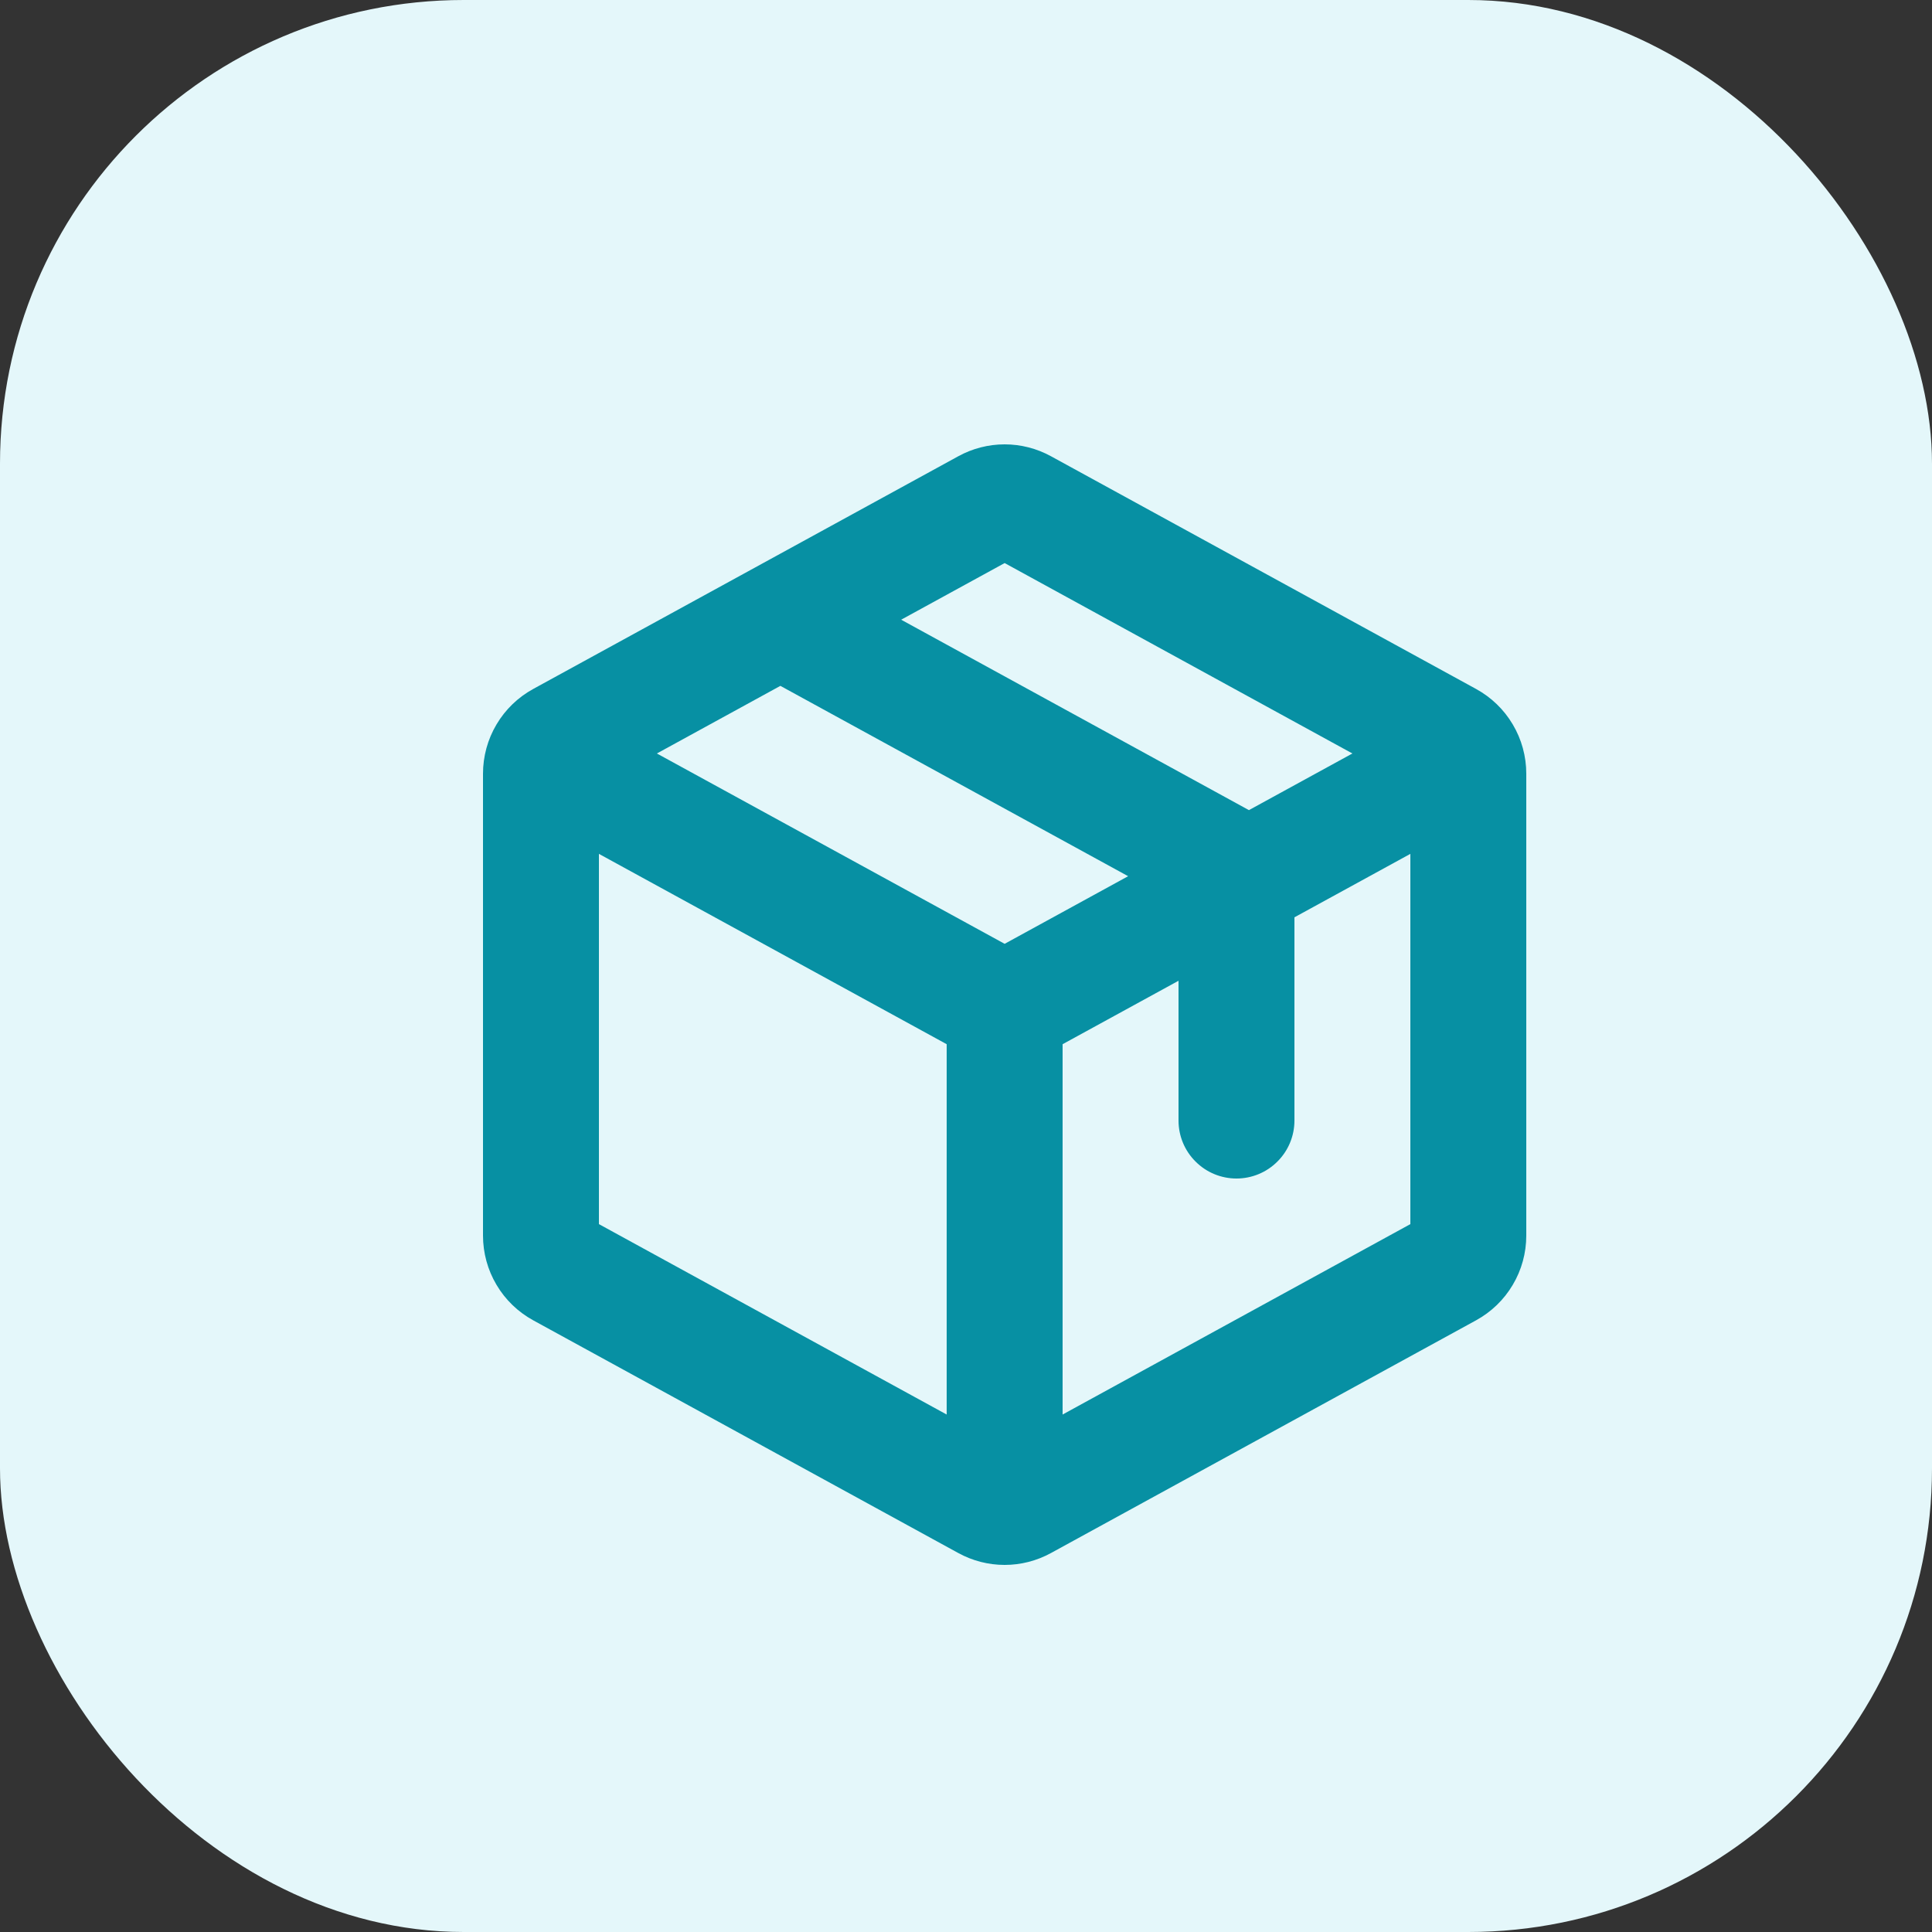
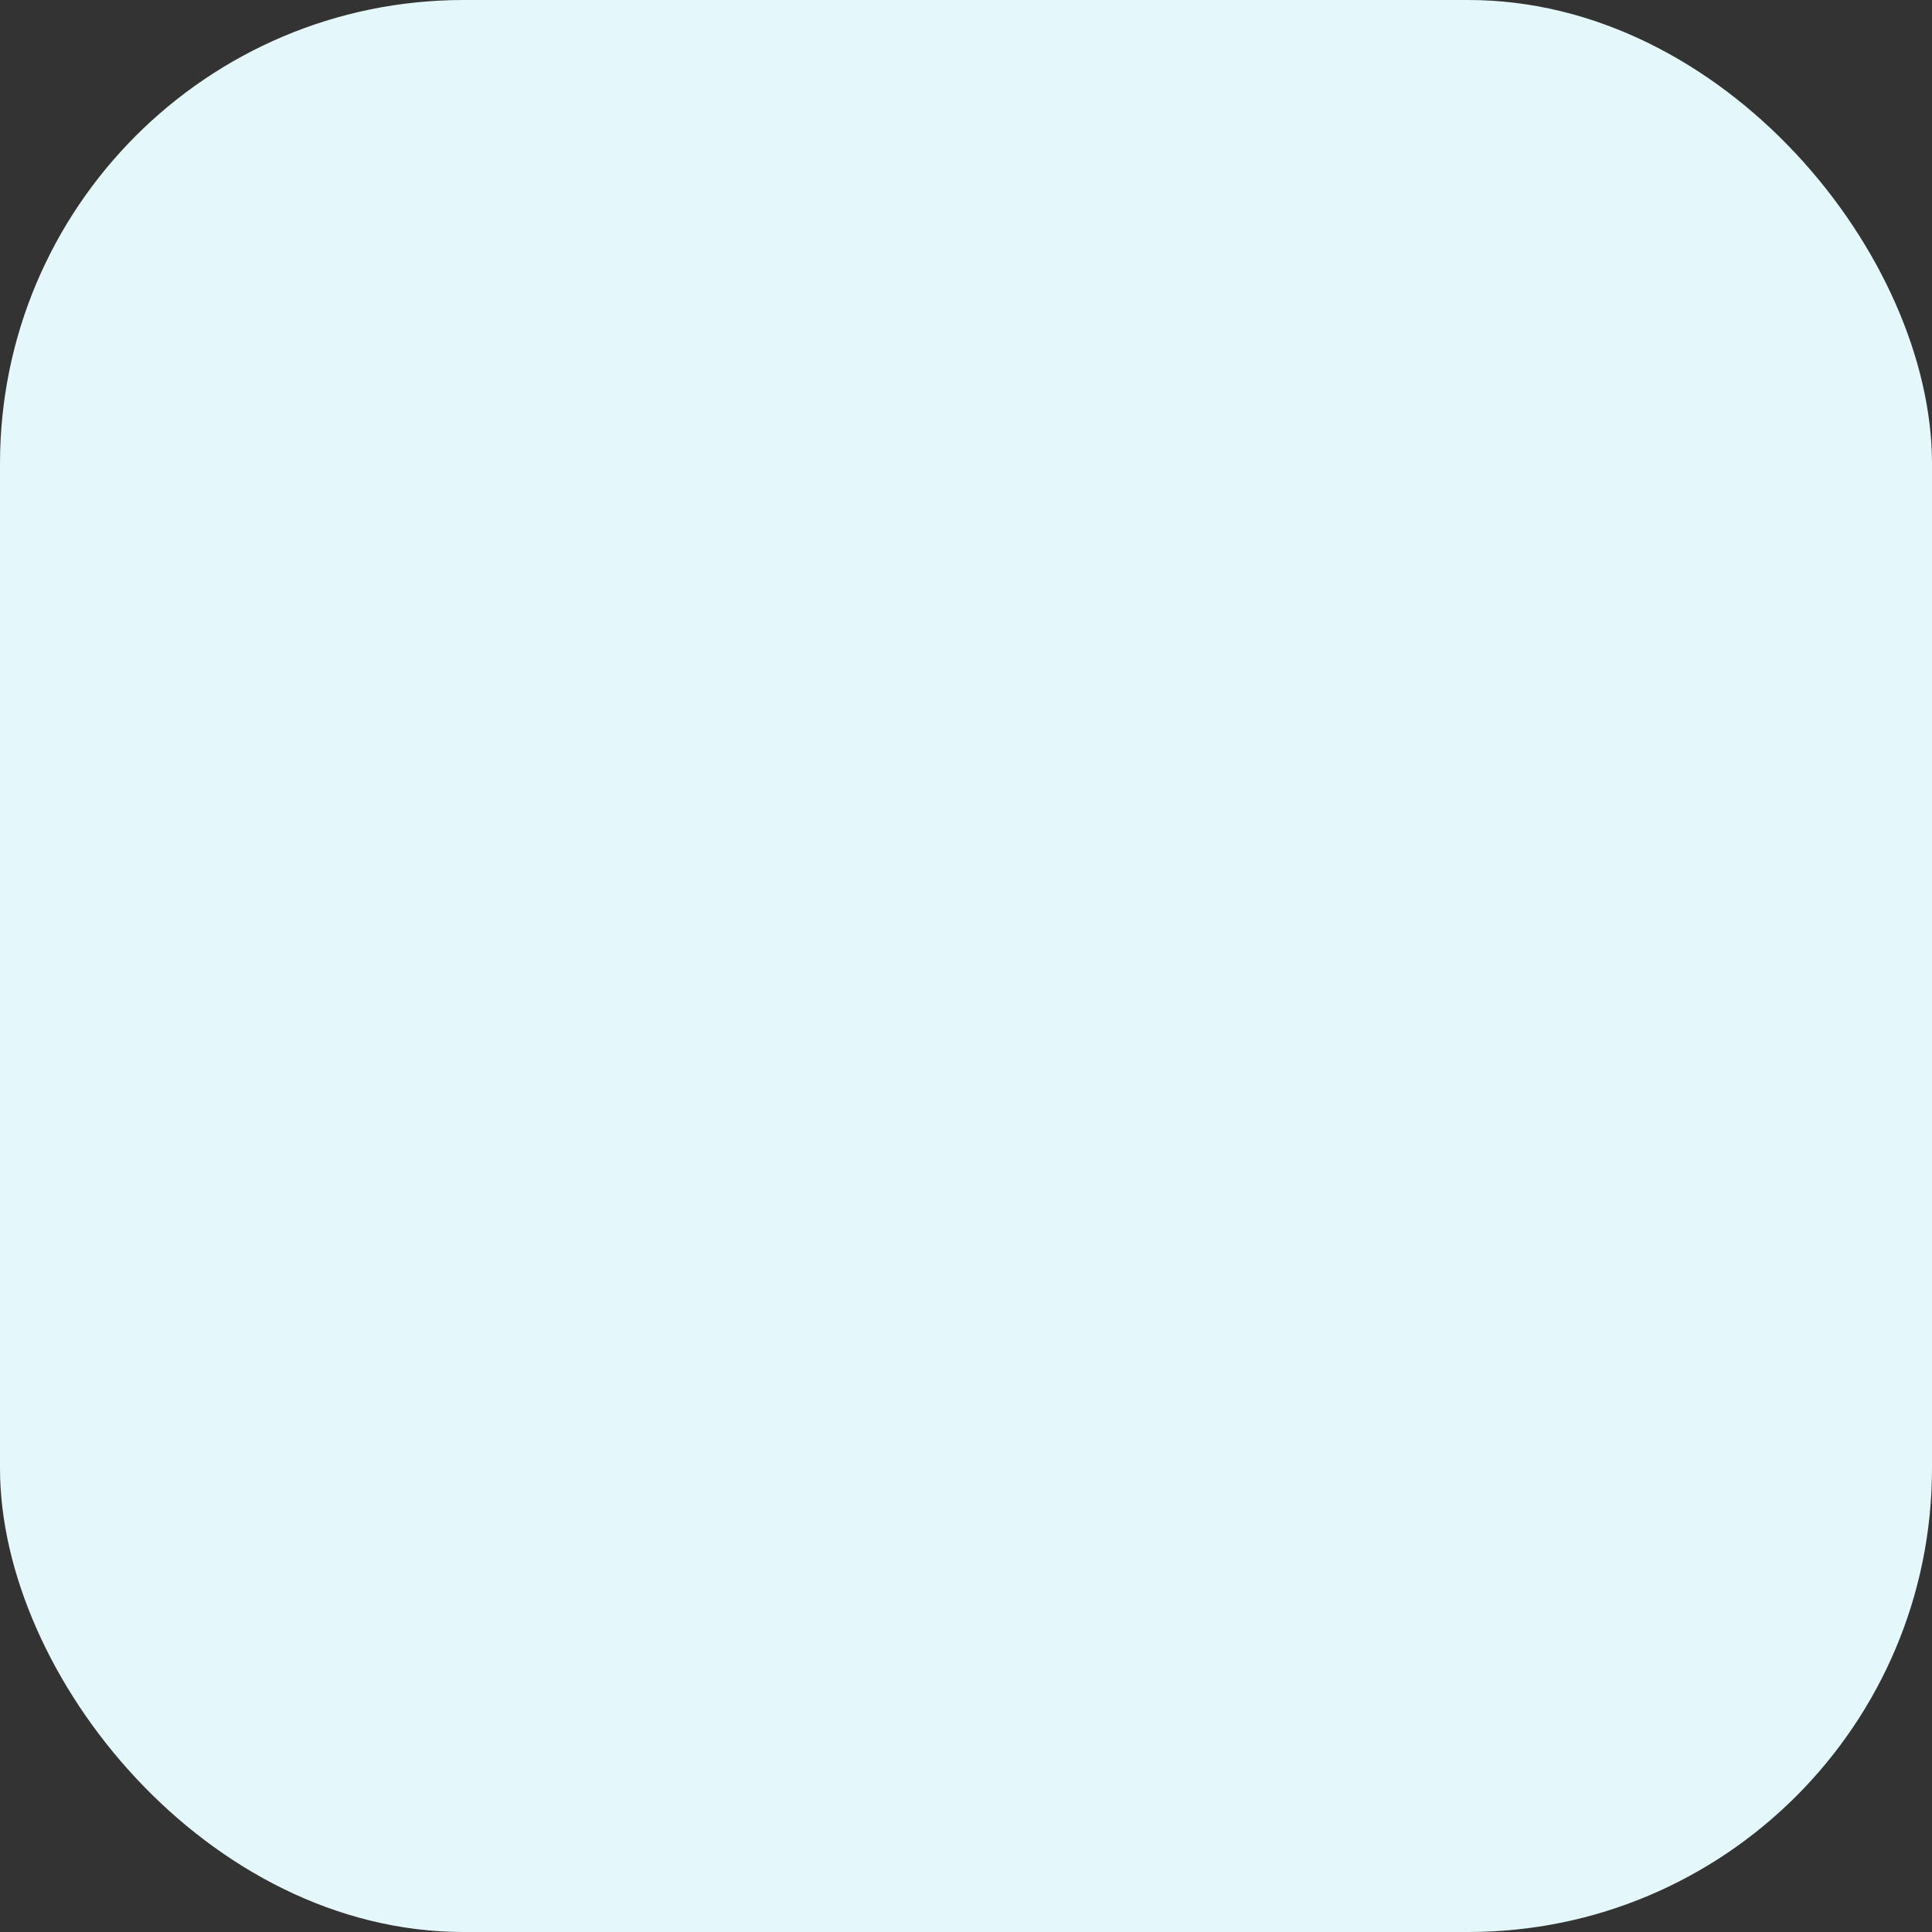
<svg xmlns="http://www.w3.org/2000/svg" width="25" height="25" viewBox="0 0 25 25" fill="none">
  <rect x="0" y="0" width="25" height="25" fill="#333333" stroke="none" />
  <rect width="25" height="25" rx="6" fill="#E4F7FA" />
-   <path d="M19.1 8.915L13.6 5.904C13.416 5.803 13.21 5.75 13 5.75C12.79 5.75 12.584 5.803 12.4 5.904L6.9 8.915C6.703 9.023 6.539 9.181 6.425 9.374C6.31 9.567 6.25 9.788 6.25 10.012V15.988C6.25 16.212 6.31 16.433 6.425 16.626C6.539 16.819 6.703 16.977 6.9 17.085L12.4 20.096C12.584 20.197 12.79 20.25 13 20.25C13.21 20.25 13.416 20.197 13.6 20.096L19.1 17.085C19.297 16.977 19.461 16.819 19.575 16.626C19.69 16.433 19.75 16.212 19.75 15.988V10.012C19.75 9.788 19.69 9.567 19.575 9.374C19.461 9.181 19.297 9.023 19.1 8.915ZM13 7.286L17.5 9.75L16.161 10.483L11.661 8.019L13 7.286ZM13 12.213L8.5 9.75L10.098 8.875L14.598 11.338L13 12.213ZM7.75 11.049L12.25 13.512V18.304L7.75 15.84V11.049ZM13.75 18.304V13.512L15.25 12.691V14.5C15.25 14.699 15.329 14.89 15.47 15.03C15.61 15.171 15.801 15.25 16 15.25C16.199 15.25 16.39 15.171 16.53 15.03C16.671 14.89 16.75 14.699 16.75 14.5V11.87L18.25 11.049V15.84L13.75 18.304Z" fill="#0790A3" />
</svg>